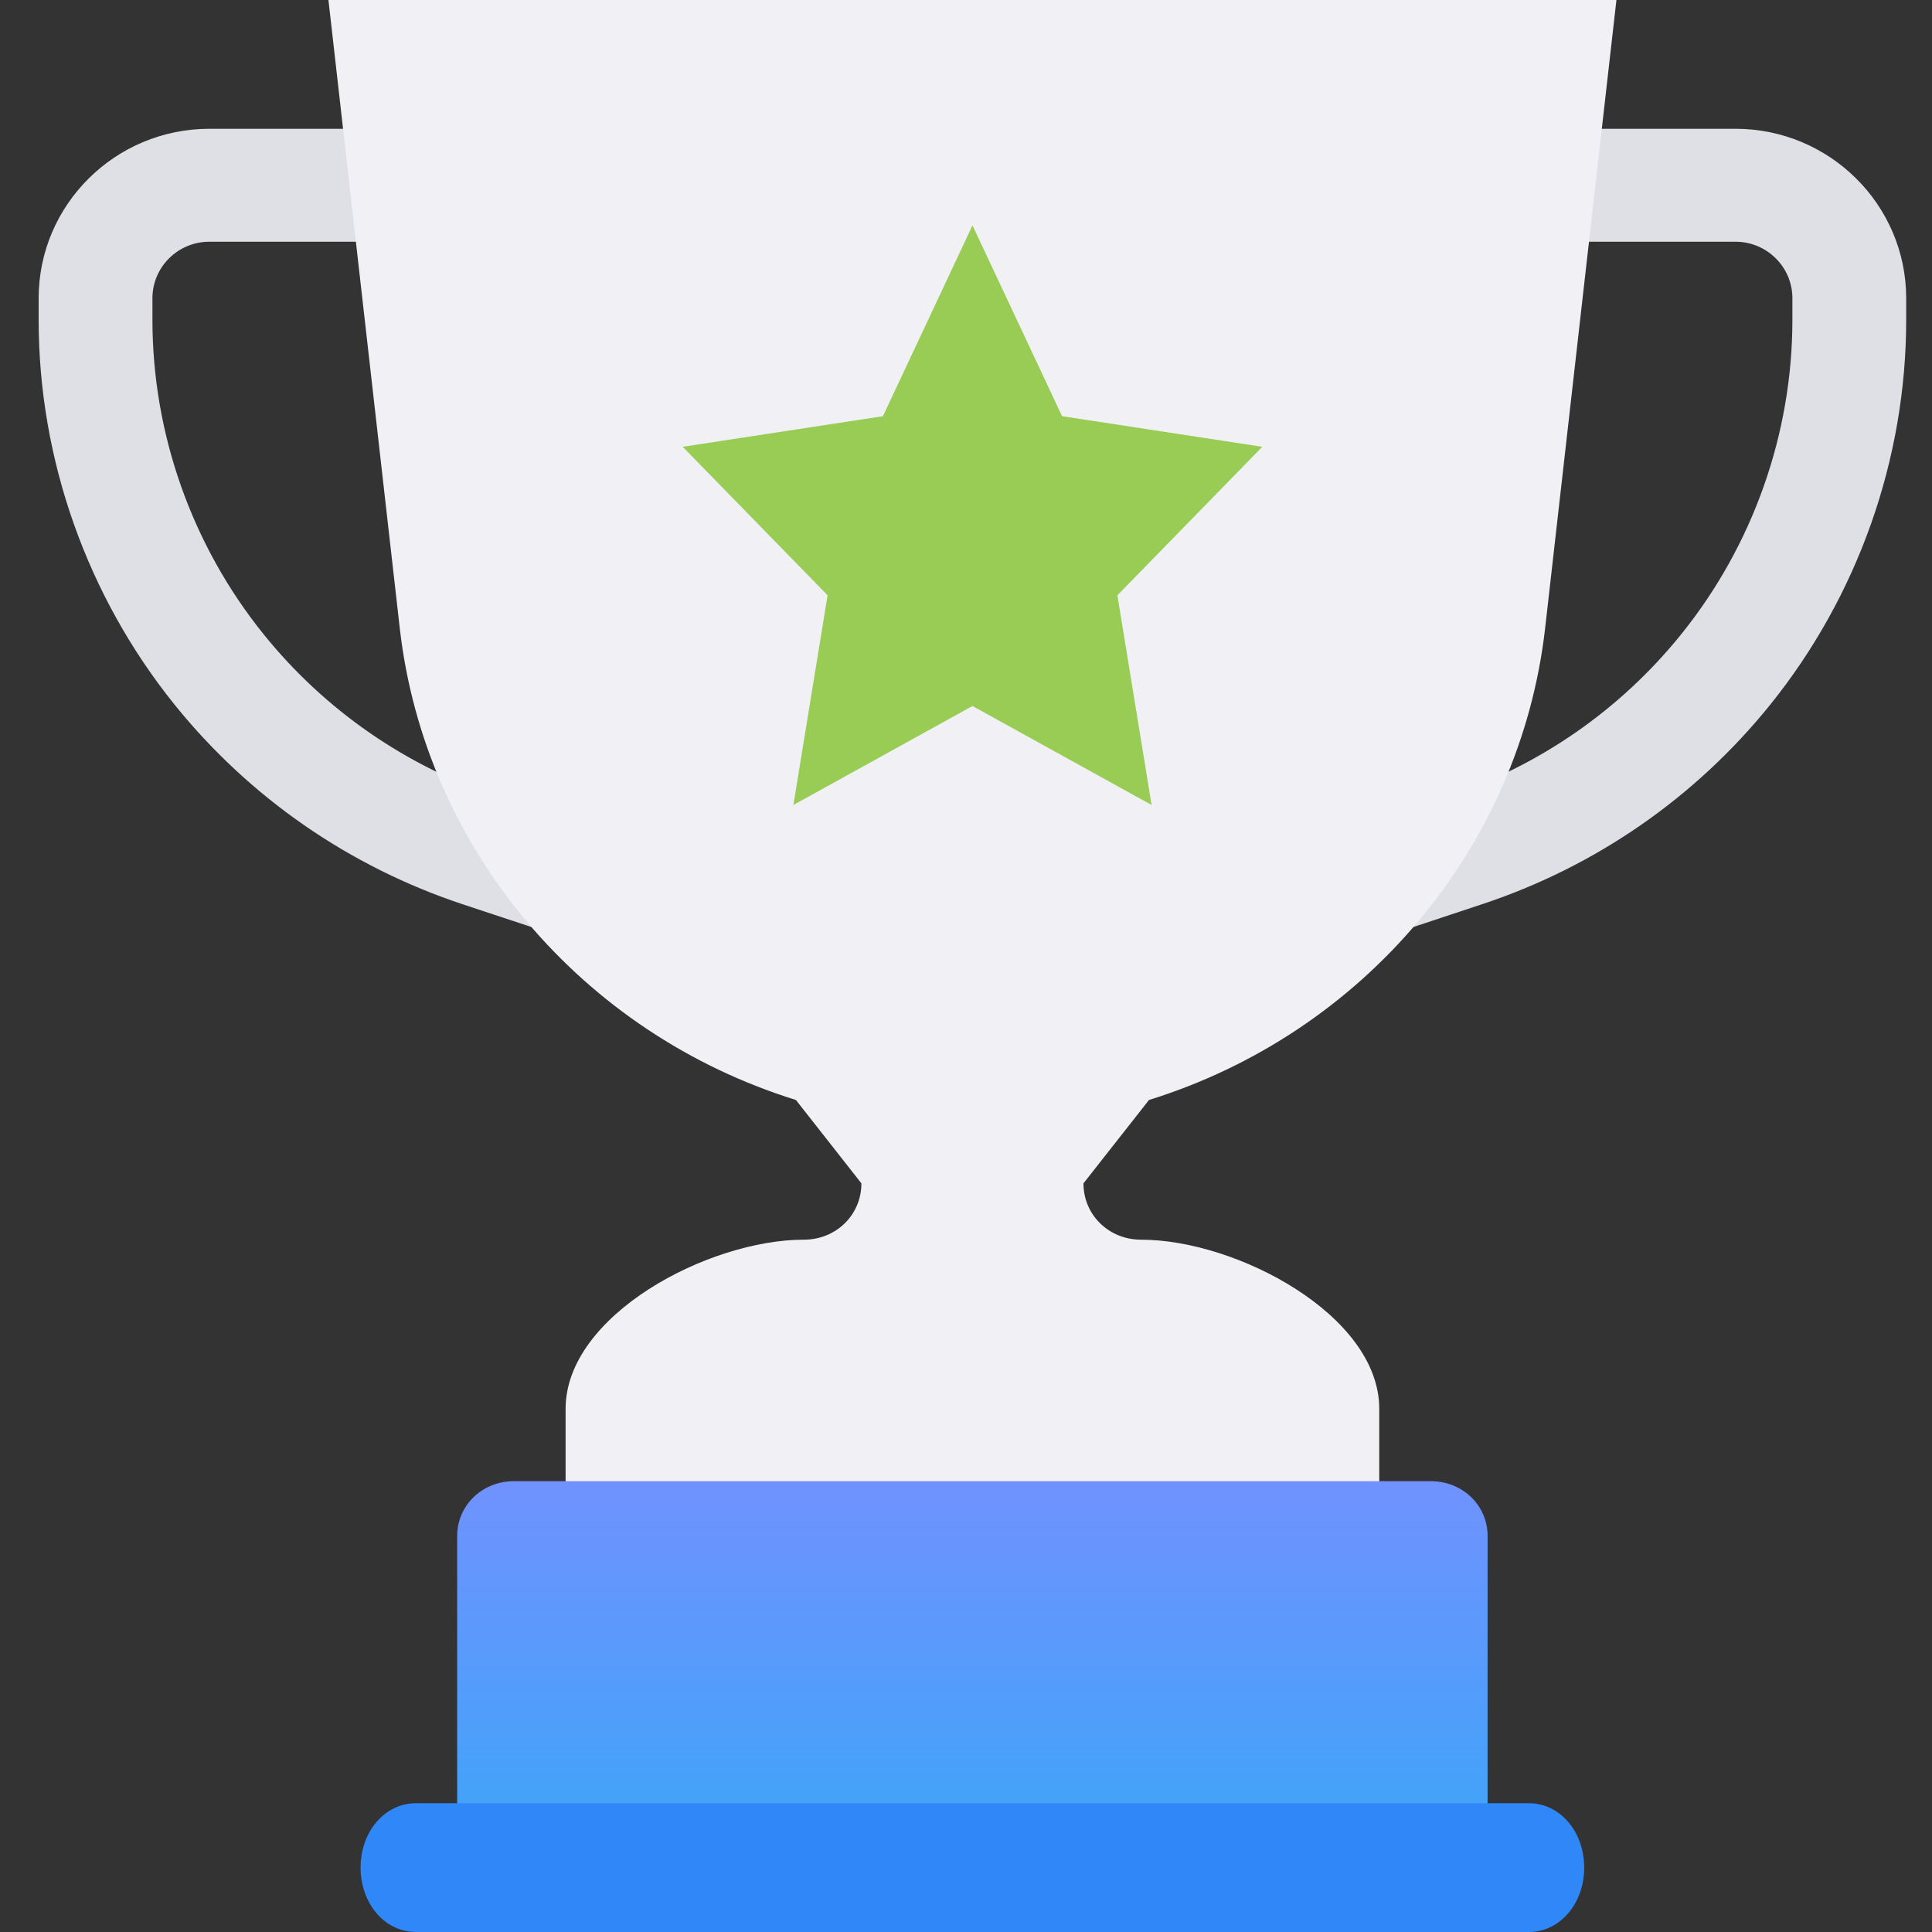
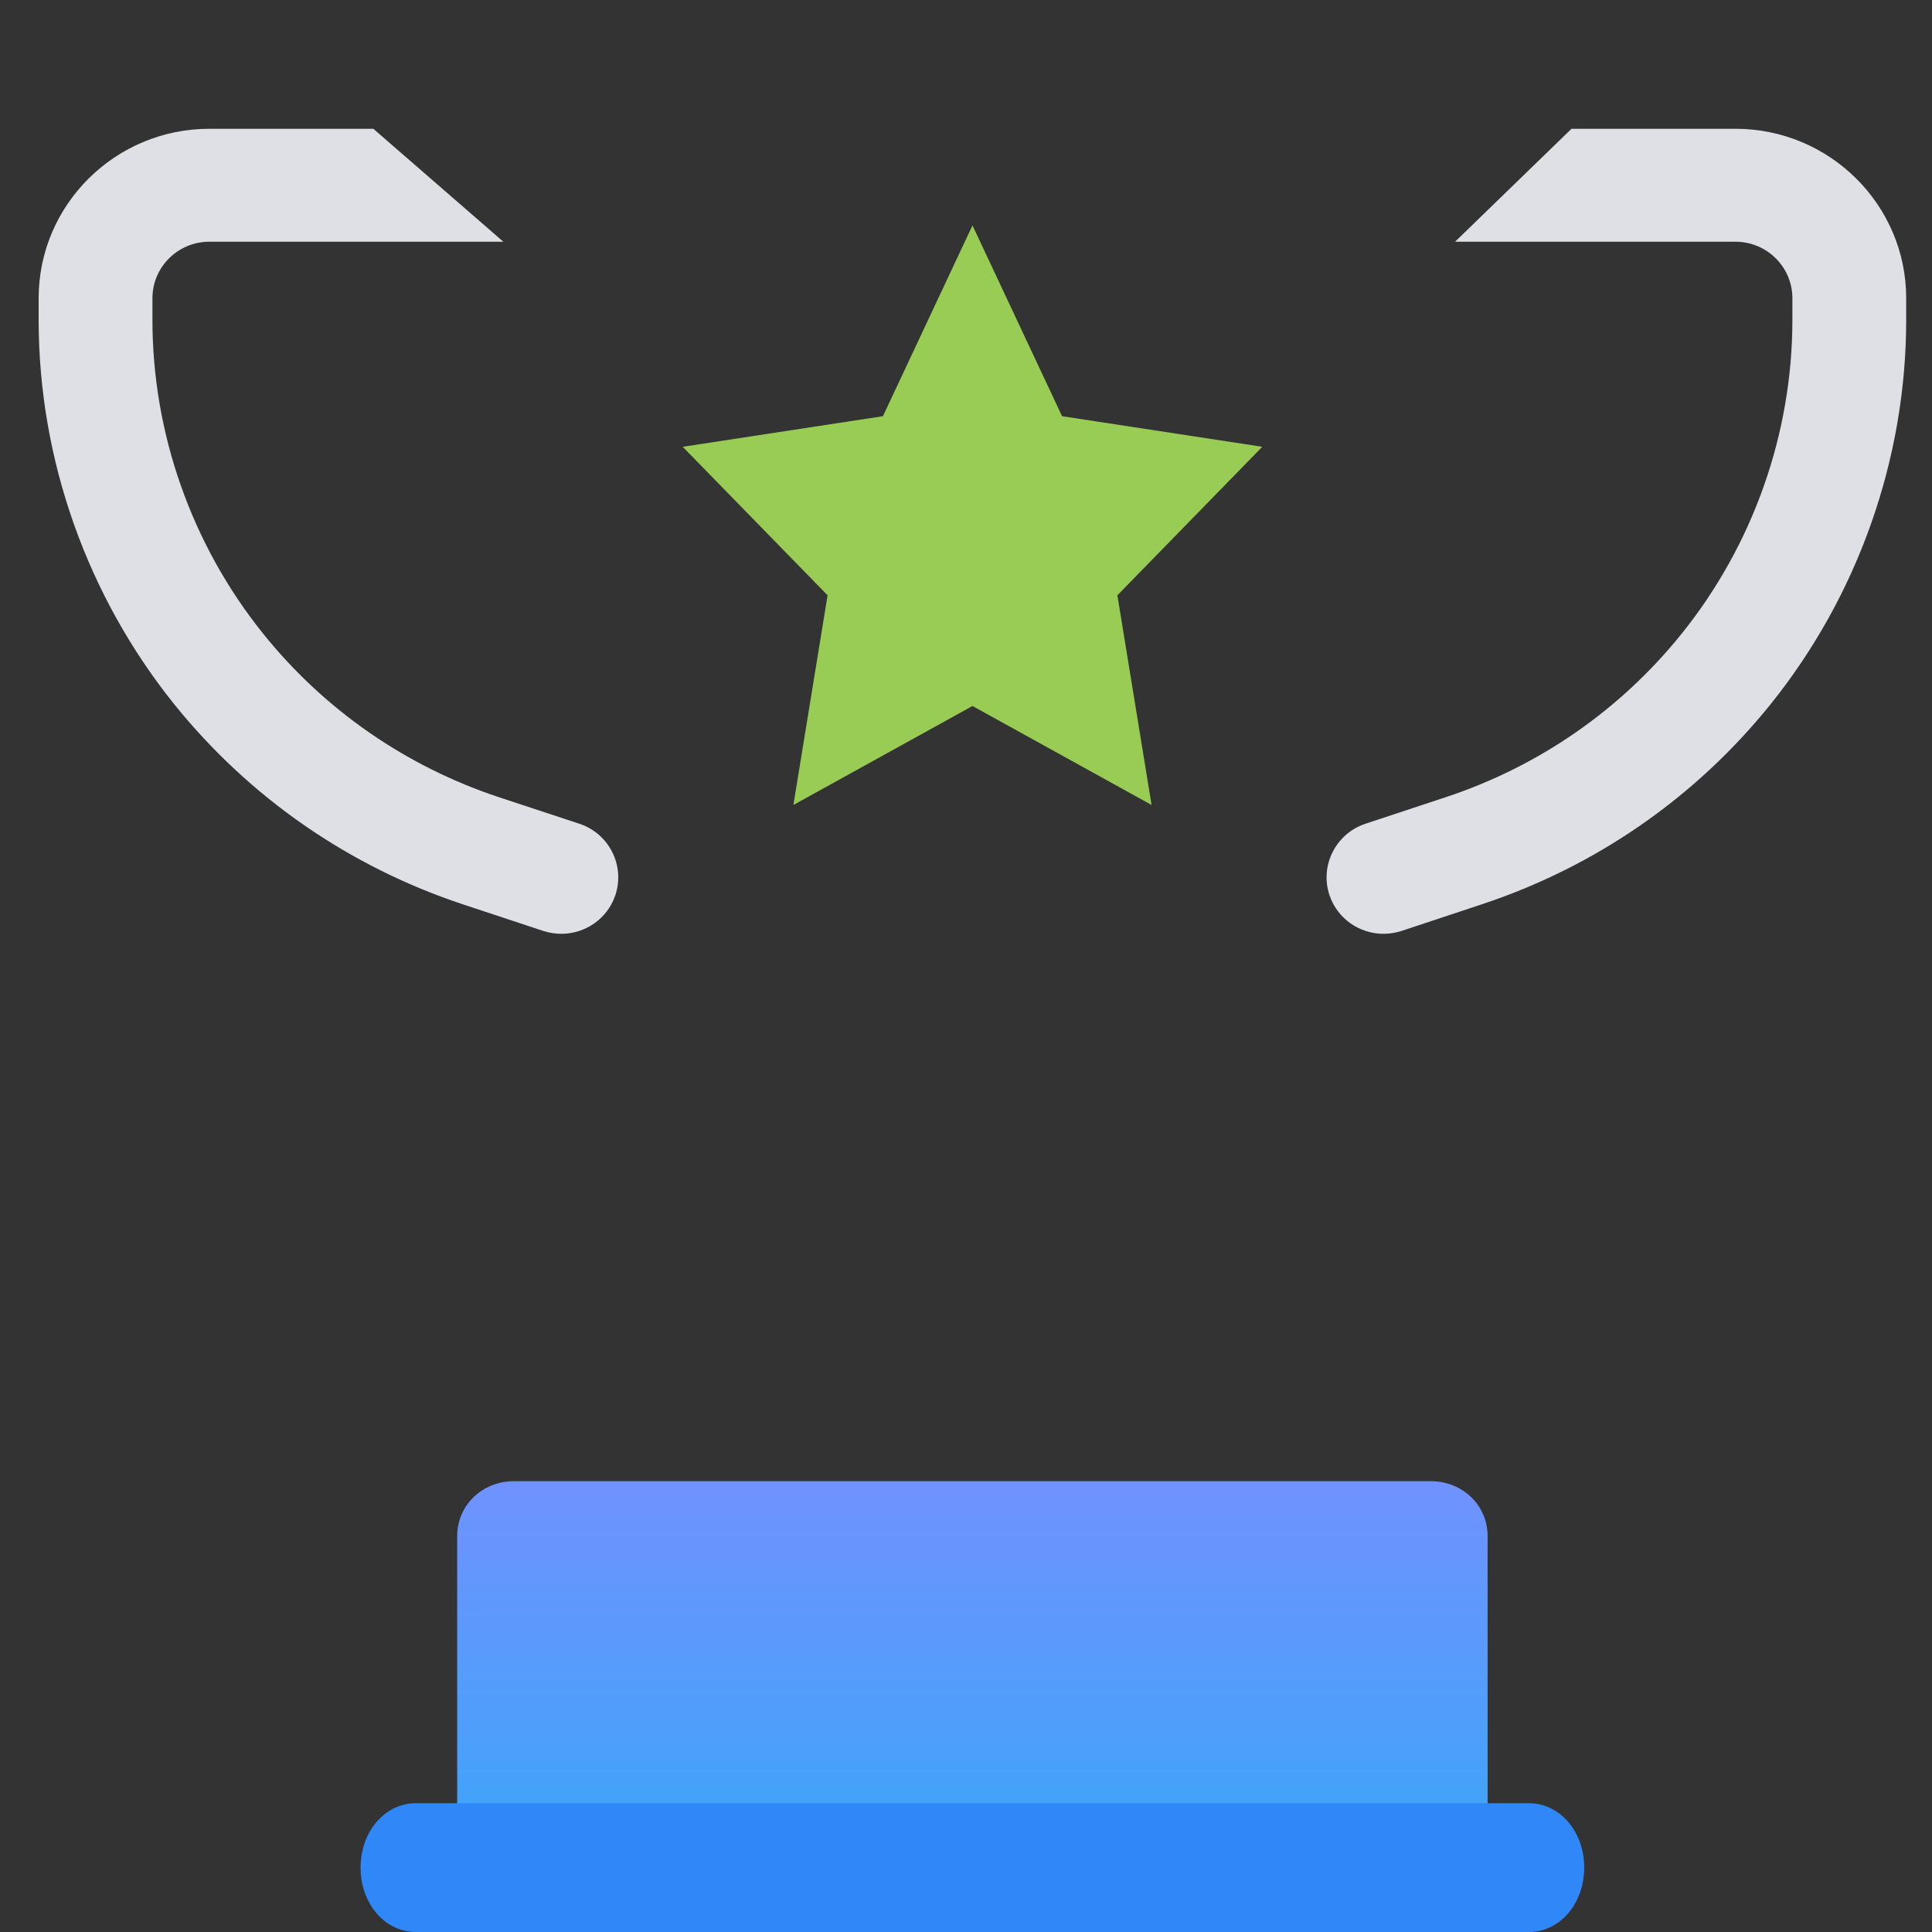
<svg xmlns="http://www.w3.org/2000/svg" width="50" height="50" viewBox="0 0 50 50" fill="none">
  <rect x="0" y="0" width="50" height="50" fill="#333333" stroke="none" />
  <path d="M44.915 3.333H40.67L37.657 6.256H44.915C45.727 6.256 46.387 6.911 46.387 7.718V8.278C46.387 11.223 45.366 14.112 43.511 16.413C41.928 18.378 39.82 19.836 37.416 20.631L35.339 21.318C34.569 21.573 34.151 22.401 34.407 23.168C34.613 23.78 35.188 24.167 35.805 24.167C35.959 24.167 36.116 24.142 36.271 24.093L38.347 23.404C41.291 22.431 43.872 20.644 45.812 18.239C48.081 15.422 49.332 11.884 49.332 8.278V7.718C49.332 5.3 47.35 3.333 44.915 3.333Z" fill="#DFDFE6" />
  <path d="M14.993 21.318L12.916 20.633C10.512 19.836 8.404 18.378 6.821 16.413C4.966 14.112 3.945 11.223 3.945 8.278V7.718C3.945 6.911 4.605 6.256 5.417 6.256H13.027L9.662 3.333H5.417C2.982 3.333 1 5.3 1 7.718V8.278C1 11.884 2.251 15.422 4.52 18.239C6.46 20.644 9.041 22.431 11.985 23.406L14.061 24.093C14.216 24.142 14.373 24.167 14.527 24.167C15.144 24.167 15.719 23.78 15.925 23.168C16.181 22.401 15.764 21.573 14.993 21.318Z" fill="#DFDFE6" />
-   <path d="M29.736 28.467L28.04 30.625C28.04 31.442 28.696 32.083 29.53 32.083C32.004 32.083 35.695 34.037 35.695 36.458V39.375C35.695 40.191 35.04 40.833 34.205 40.833H16.128C15.294 40.833 14.638 40.191 14.638 39.375V36.458C14.638 34.037 18.33 32.083 20.803 32.083C21.638 32.083 22.293 31.442 22.293 30.625L20.598 28.467C15.055 26.746 11.003 21.962 10.348 16.275L8.5 0H41.833L39.986 16.275C39.33 21.962 35.278 26.746 29.736 28.467Z" fill="#F0F0F5" />
  <path d="M25.168 5.833L27.486 10.771L32.668 11.563L28.918 15.406L29.803 20.833L25.168 18.271L20.533 20.833L21.418 15.406L17.668 11.563L22.85 10.771L25.168 5.833Z" fill="#98CC54" />
  <path d="M38.499 39.751V48.333H11.832V39.751C11.832 38.957 12.479 38.333 13.303 38.333H37.028C37.852 38.333 38.499 38.957 38.499 39.751Z" fill="url(#paint0_linear)" />
  <path d="M40.999 48.333C40.999 49.267 40.369 50 39.568 50H10.763C9.961 50 9.332 49.267 9.332 48.333C9.332 47.4 9.961 46.667 10.763 46.667H39.568C40.369 46.667 40.999 47.4 40.999 48.333Z" fill="#2F87F8" />
  <defs>
    <linearGradient id="paint0_linear" x1="25.165" y1="38.333" x2="25.165" y2="48.619" gradientUnits="userSpaceOnUse">
      <stop stop-color="#7092FE" />
      <stop offset="1" stop-color="#39A6F8" />
    </linearGradient>
  </defs>
</svg>